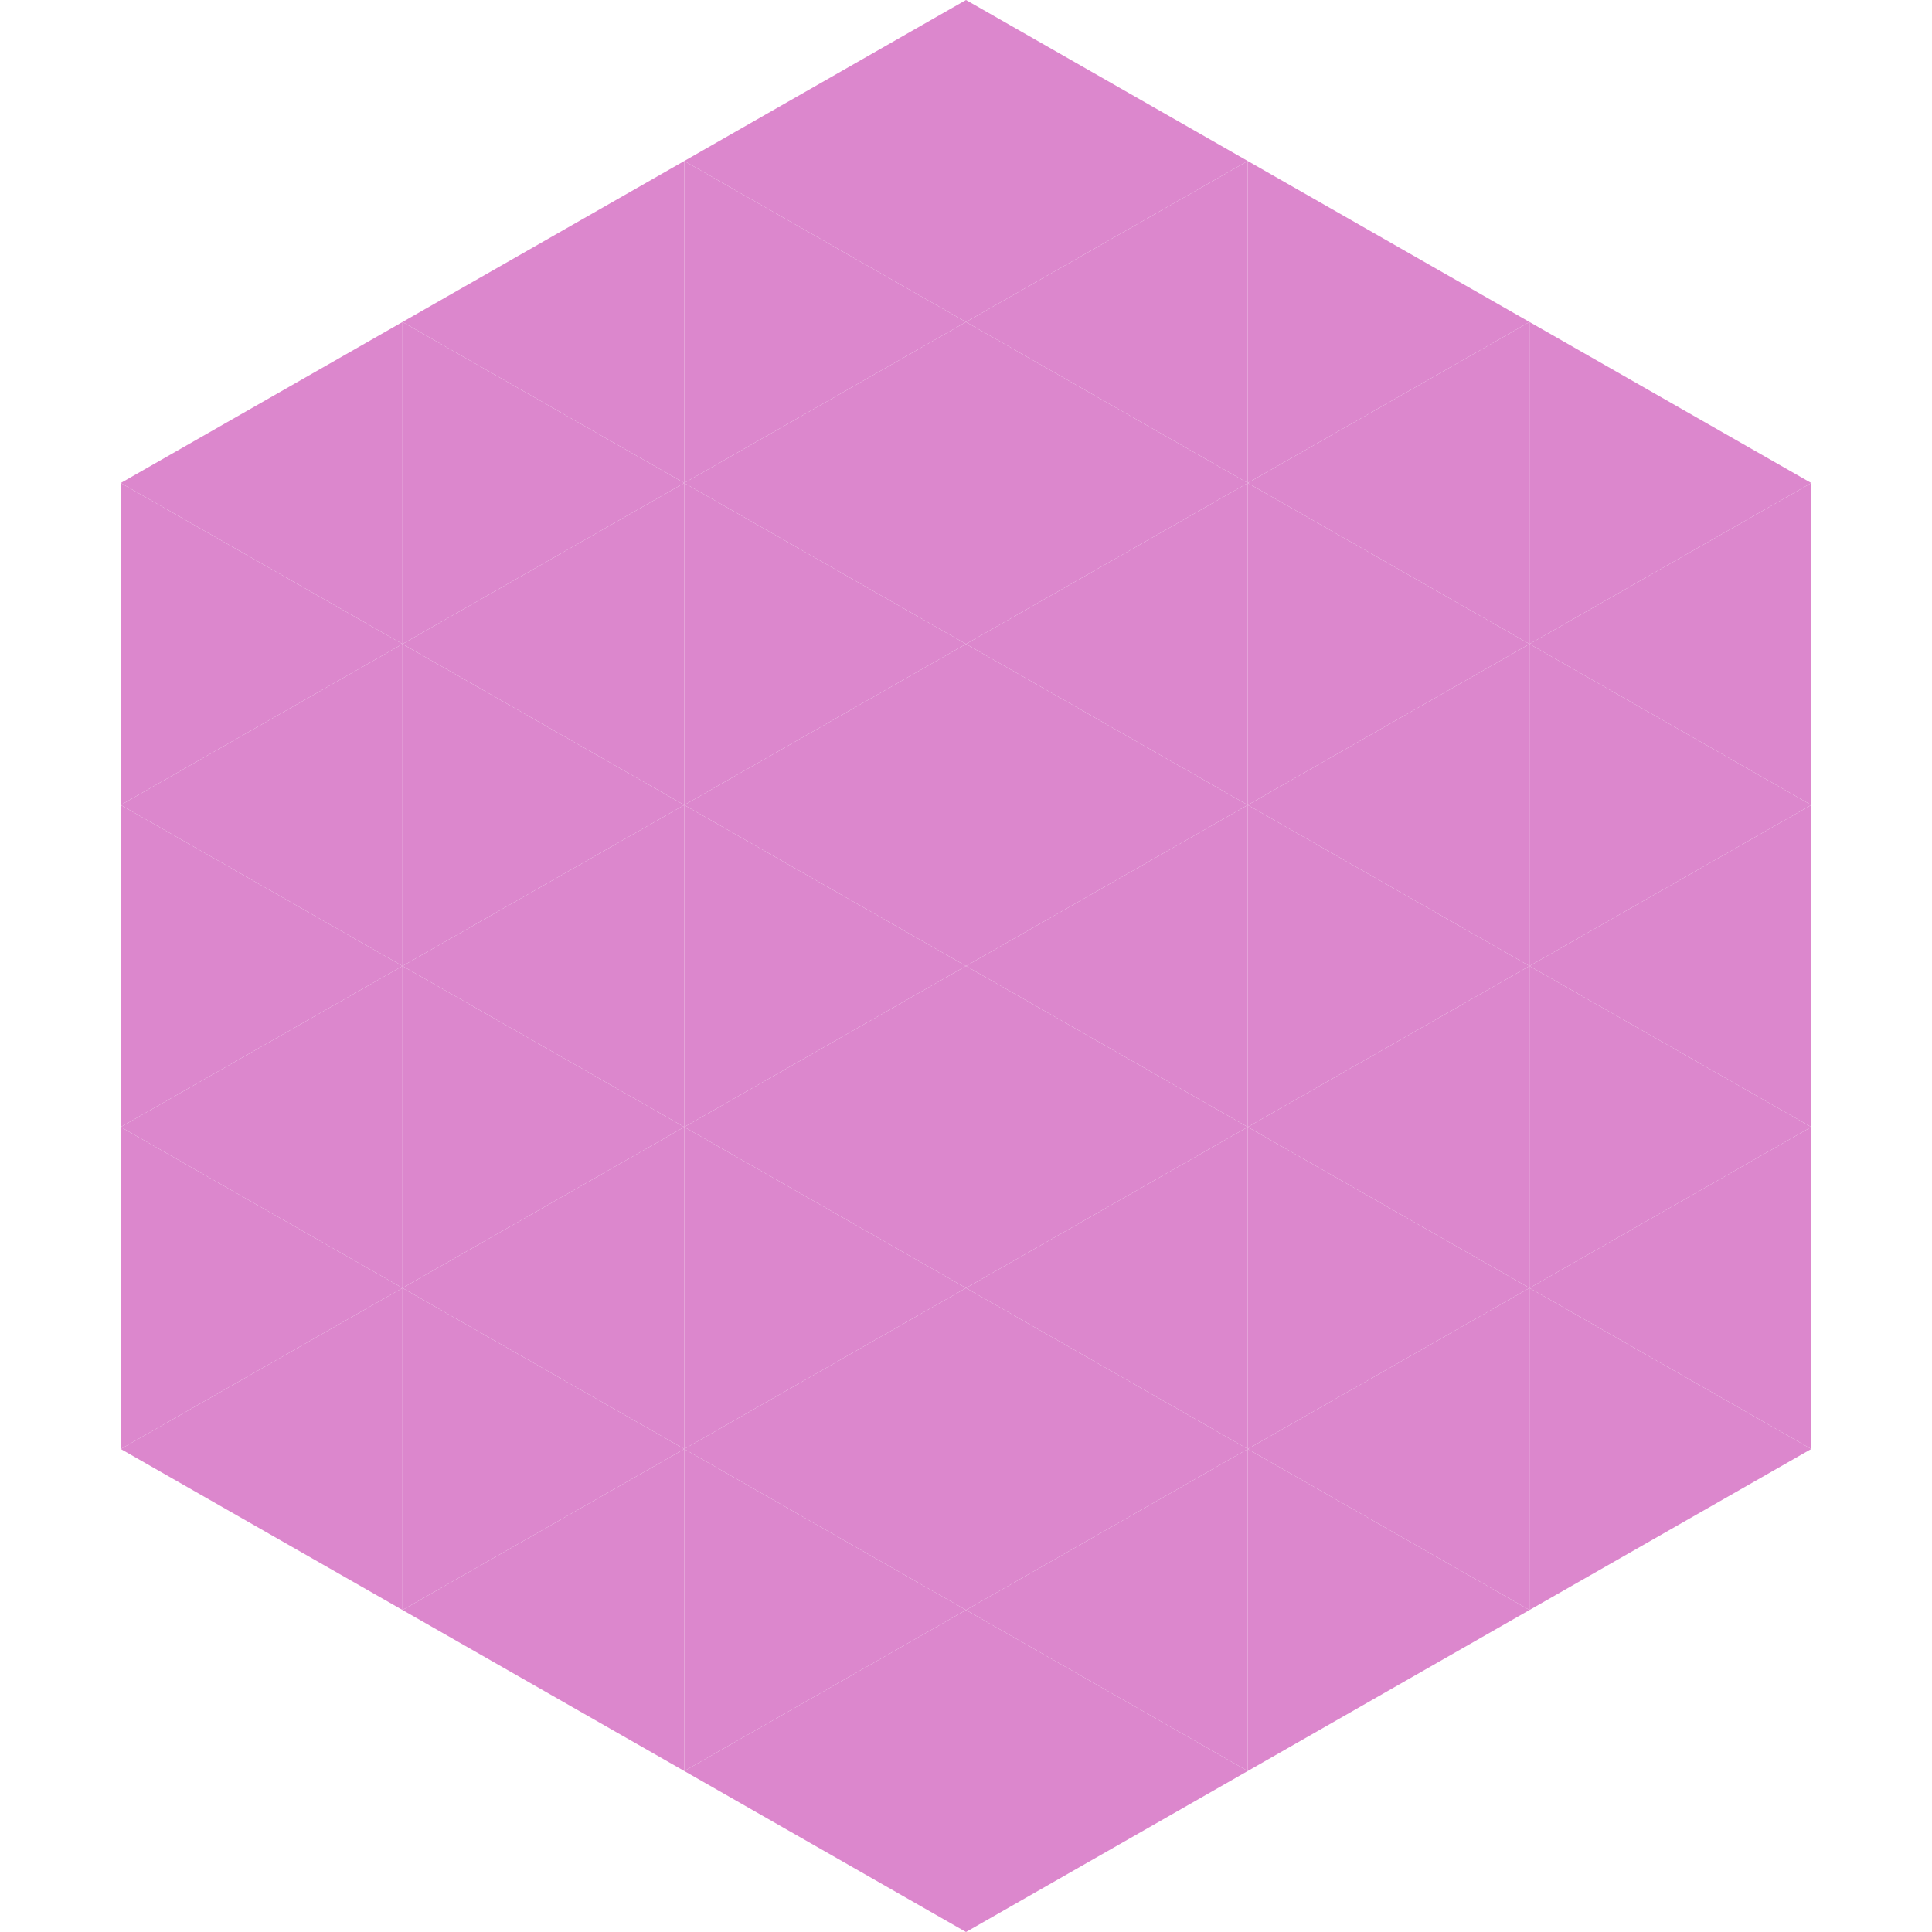
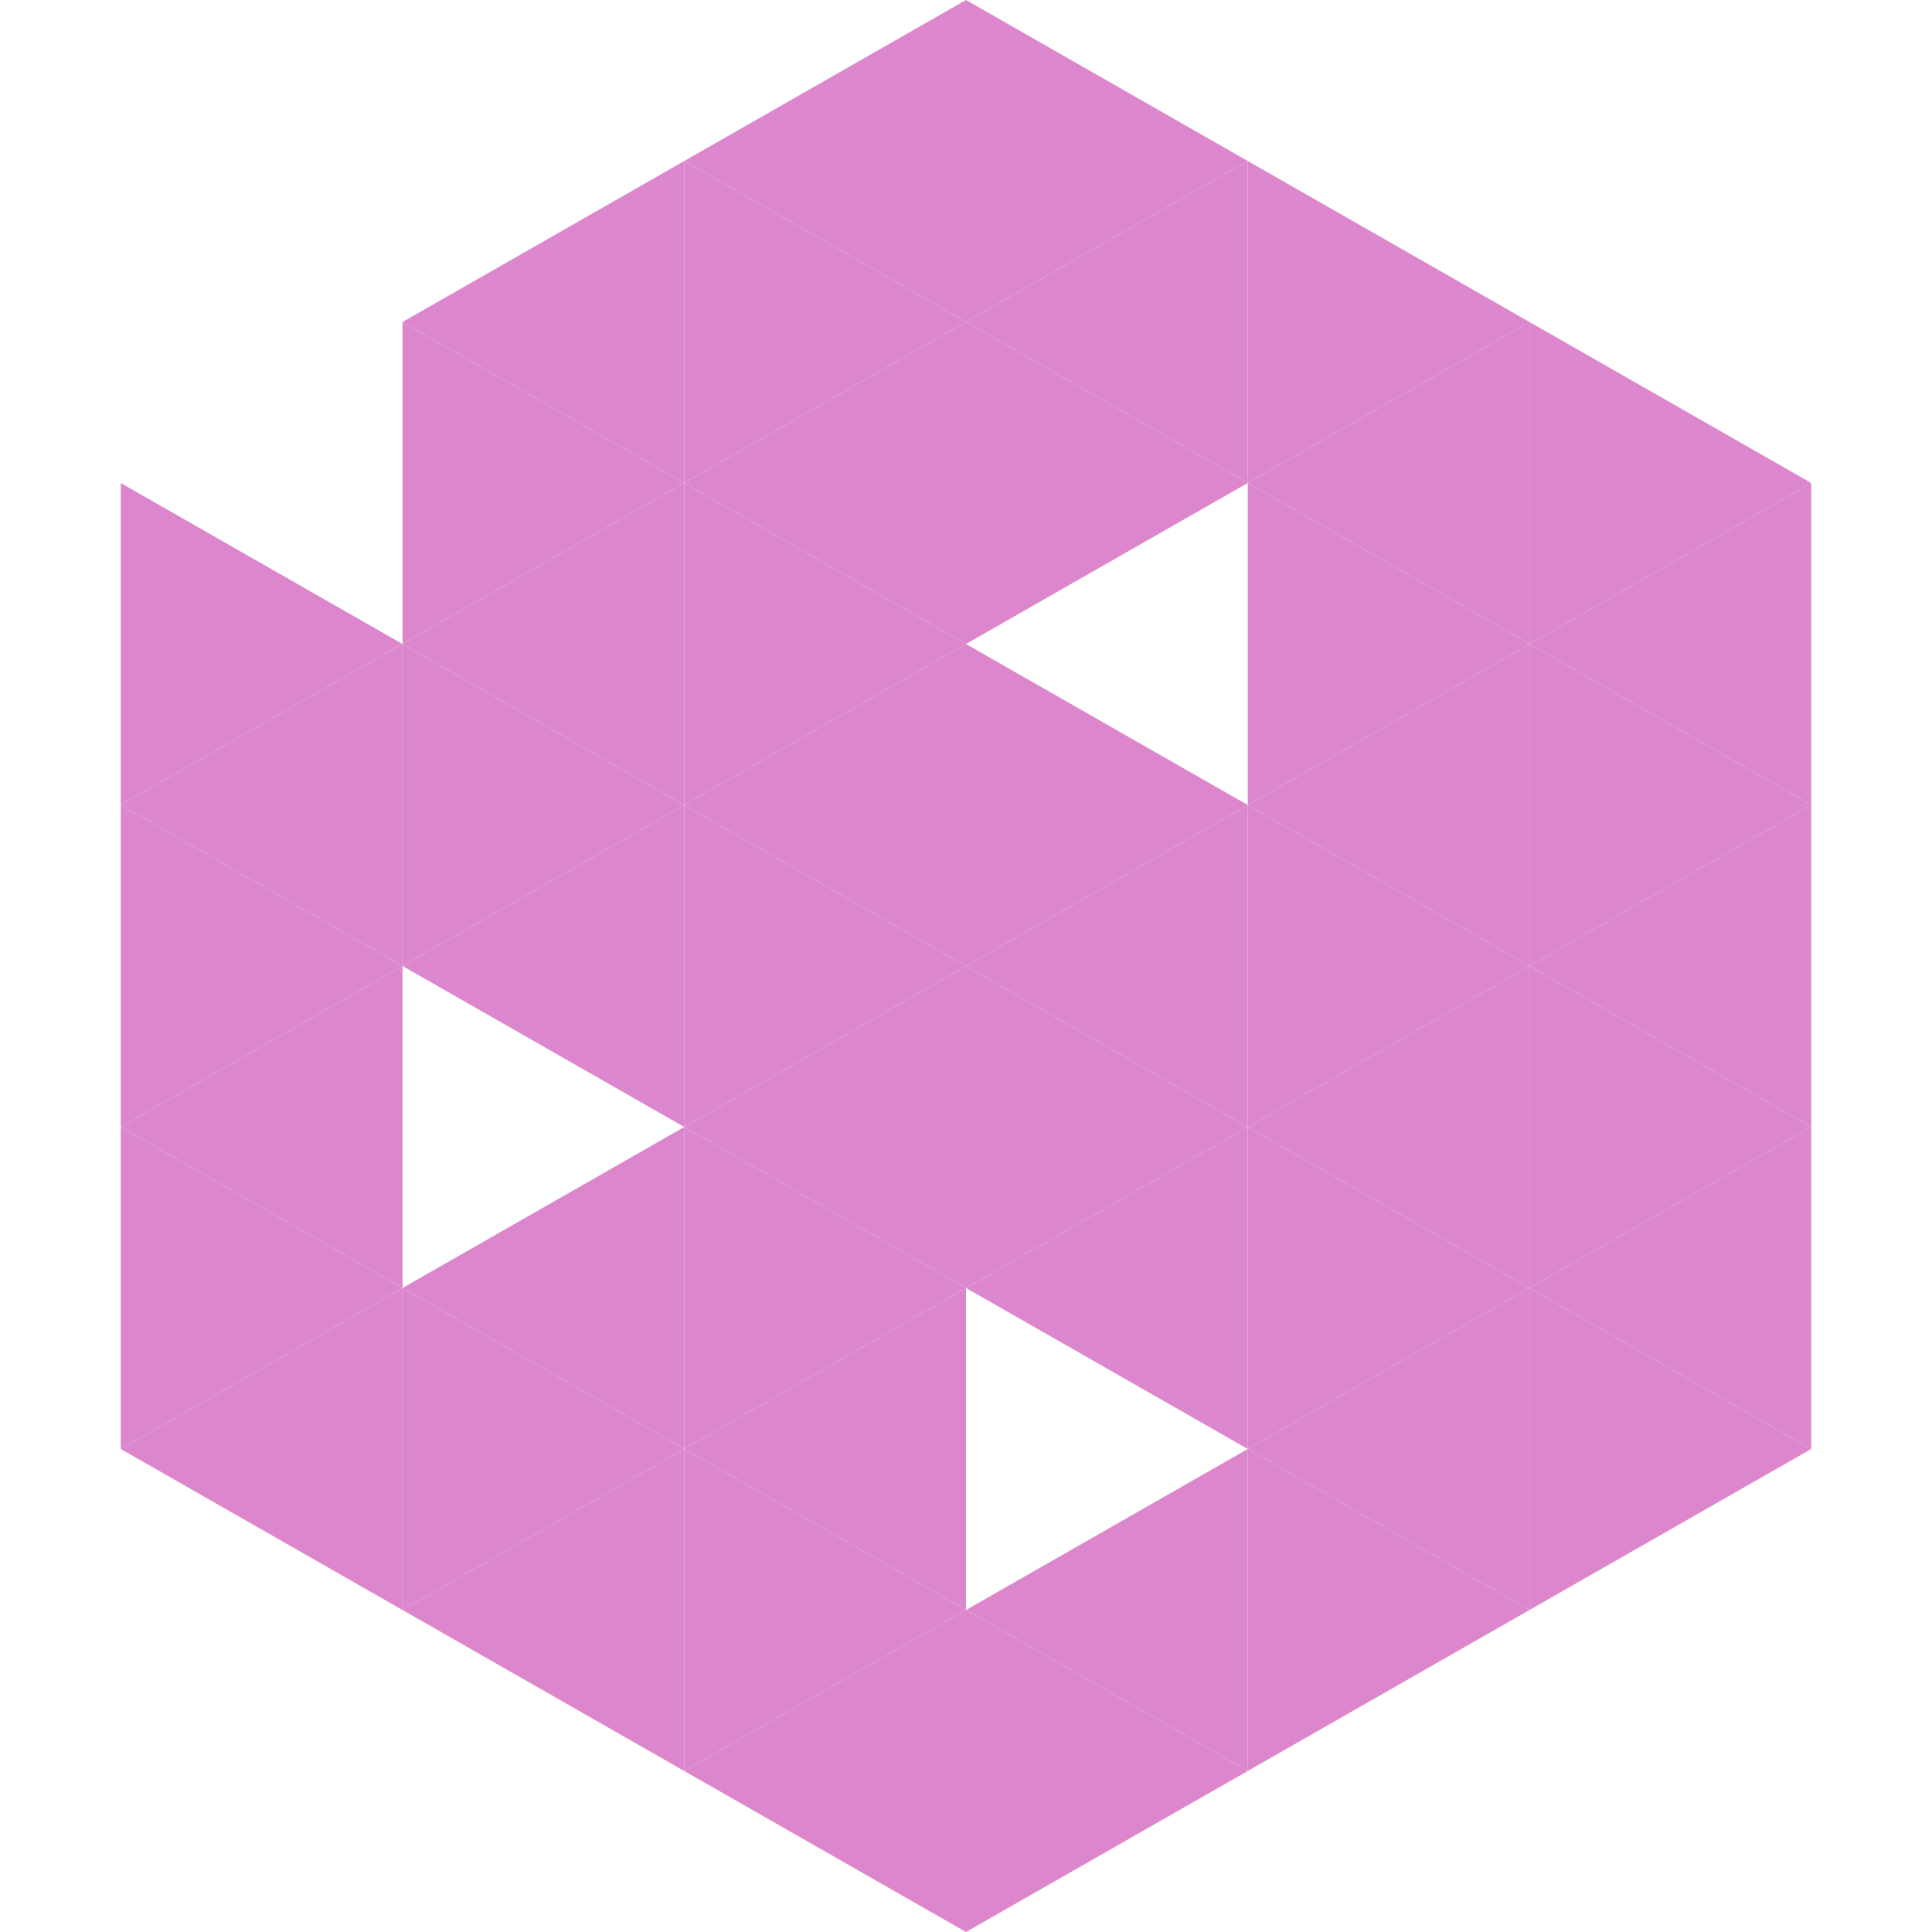
<svg xmlns="http://www.w3.org/2000/svg" width="240" height="240">
-   <polygon points="50,40 15,60 50,80" style="fill:rgb(220,135,205)" />
  <polygon points="190,40 225,60 190,80" style="fill:rgb(220,135,205)" />
  <polygon points="15,60 50,80 15,100" style="fill:rgb(220,135,205)" />
  <polygon points="225,60 190,80 225,100" style="fill:rgb(220,135,205)" />
  <polygon points="50,80 15,100 50,120" style="fill:rgb(220,135,205)" />
  <polygon points="190,80 225,100 190,120" style="fill:rgb(220,135,205)" />
  <polygon points="15,100 50,120 15,140" style="fill:rgb(220,135,205)" />
  <polygon points="225,100 190,120 225,140" style="fill:rgb(220,135,205)" />
  <polygon points="50,120 15,140 50,160" style="fill:rgb(220,135,205)" />
  <polygon points="190,120 225,140 190,160" style="fill:rgb(220,135,205)" />
  <polygon points="15,140 50,160 15,180" style="fill:rgb(220,135,205)" />
  <polygon points="225,140 190,160 225,180" style="fill:rgb(220,135,205)" />
  <polygon points="50,160 15,180 50,200" style="fill:rgb(220,135,205)" />
  <polygon points="190,160 225,180 190,200" style="fill:rgb(220,135,205)" />
  <polygon points="15,180 50,200 15,220" style="fill:rgb(255,255,255); fill-opacity:0" />
  <polygon points="225,180 190,200 225,220" style="fill:rgb(255,255,255); fill-opacity:0" />
  <polygon points="50,0 85,20 50,40" style="fill:rgb(255,255,255); fill-opacity:0" />
  <polygon points="190,0 155,20 190,40" style="fill:rgb(255,255,255); fill-opacity:0" />
  <polygon points="85,20 50,40 85,60" style="fill:rgb(220,135,205)" />
  <polygon points="155,20 190,40 155,60" style="fill:rgb(220,135,205)" />
  <polygon points="50,40 85,60 50,80" style="fill:rgb(220,135,205)" />
  <polygon points="190,40 155,60 190,80" style="fill:rgb(220,135,205)" />
  <polygon points="85,60 50,80 85,100" style="fill:rgb(220,135,205)" />
  <polygon points="155,60 190,80 155,100" style="fill:rgb(220,135,205)" />
  <polygon points="50,80 85,100 50,120" style="fill:rgb(220,135,205)" />
  <polygon points="190,80 155,100 190,120" style="fill:rgb(220,135,205)" />
  <polygon points="85,100 50,120 85,140" style="fill:rgb(220,135,205)" />
  <polygon points="155,100 190,120 155,140" style="fill:rgb(220,135,205)" />
-   <polygon points="50,120 85,140 50,160" style="fill:rgb(220,135,205)" />
  <polygon points="190,120 155,140 190,160" style="fill:rgb(220,135,205)" />
  <polygon points="85,140 50,160 85,180" style="fill:rgb(220,135,205)" />
  <polygon points="155,140 190,160 155,180" style="fill:rgb(220,135,205)" />
  <polygon points="50,160 85,180 50,200" style="fill:rgb(220,135,205)" />
  <polygon points="190,160 155,180 190,200" style="fill:rgb(220,135,205)" />
  <polygon points="85,180 50,200 85,220" style="fill:rgb(220,135,205)" />
  <polygon points="155,180 190,200 155,220" style="fill:rgb(220,135,205)" />
  <polygon points="120,0 85,20 120,40" style="fill:rgb(220,135,205)" />
  <polygon points="120,0 155,20 120,40" style="fill:rgb(220,135,205)" />
  <polygon points="85,20 120,40 85,60" style="fill:rgb(220,135,205)" />
  <polygon points="155,20 120,40 155,60" style="fill:rgb(220,135,205)" />
  <polygon points="120,40 85,60 120,80" style="fill:rgb(220,135,205)" />
  <polygon points="120,40 155,60 120,80" style="fill:rgb(220,135,205)" />
  <polygon points="85,60 120,80 85,100" style="fill:rgb(220,135,205)" />
-   <polygon points="155,60 120,80 155,100" style="fill:rgb(220,135,205)" />
  <polygon points="120,80 85,100 120,120" style="fill:rgb(220,135,205)" />
  <polygon points="120,80 155,100 120,120" style="fill:rgb(220,135,205)" />
  <polygon points="85,100 120,120 85,140" style="fill:rgb(220,135,205)" />
  <polygon points="155,100 120,120 155,140" style="fill:rgb(220,135,205)" />
  <polygon points="120,120 85,140 120,160" style="fill:rgb(220,135,205)" />
  <polygon points="120,120 155,140 120,160" style="fill:rgb(220,135,205)" />
  <polygon points="85,140 120,160 85,180" style="fill:rgb(220,135,205)" />
  <polygon points="155,140 120,160 155,180" style="fill:rgb(220,135,205)" />
  <polygon points="120,160 85,180 120,200" style="fill:rgb(220,135,205)" />
-   <polygon points="120,160 155,180 120,200" style="fill:rgb(220,135,205)" />
  <polygon points="85,180 120,200 85,220" style="fill:rgb(220,135,205)" />
  <polygon points="155,180 120,200 155,220" style="fill:rgb(220,135,205)" />
  <polygon points="120,200 85,220 120,240" style="fill:rgb(220,135,205)" />
  <polygon points="120,200 155,220 120,240" style="fill:rgb(220,135,205)" />
  <polygon points="85,220 120,240 85,260" style="fill:rgb(255,255,255); fill-opacity:0" />
  <polygon points="155,220 120,240 155,260" style="fill:rgb(255,255,255); fill-opacity:0" />
</svg>